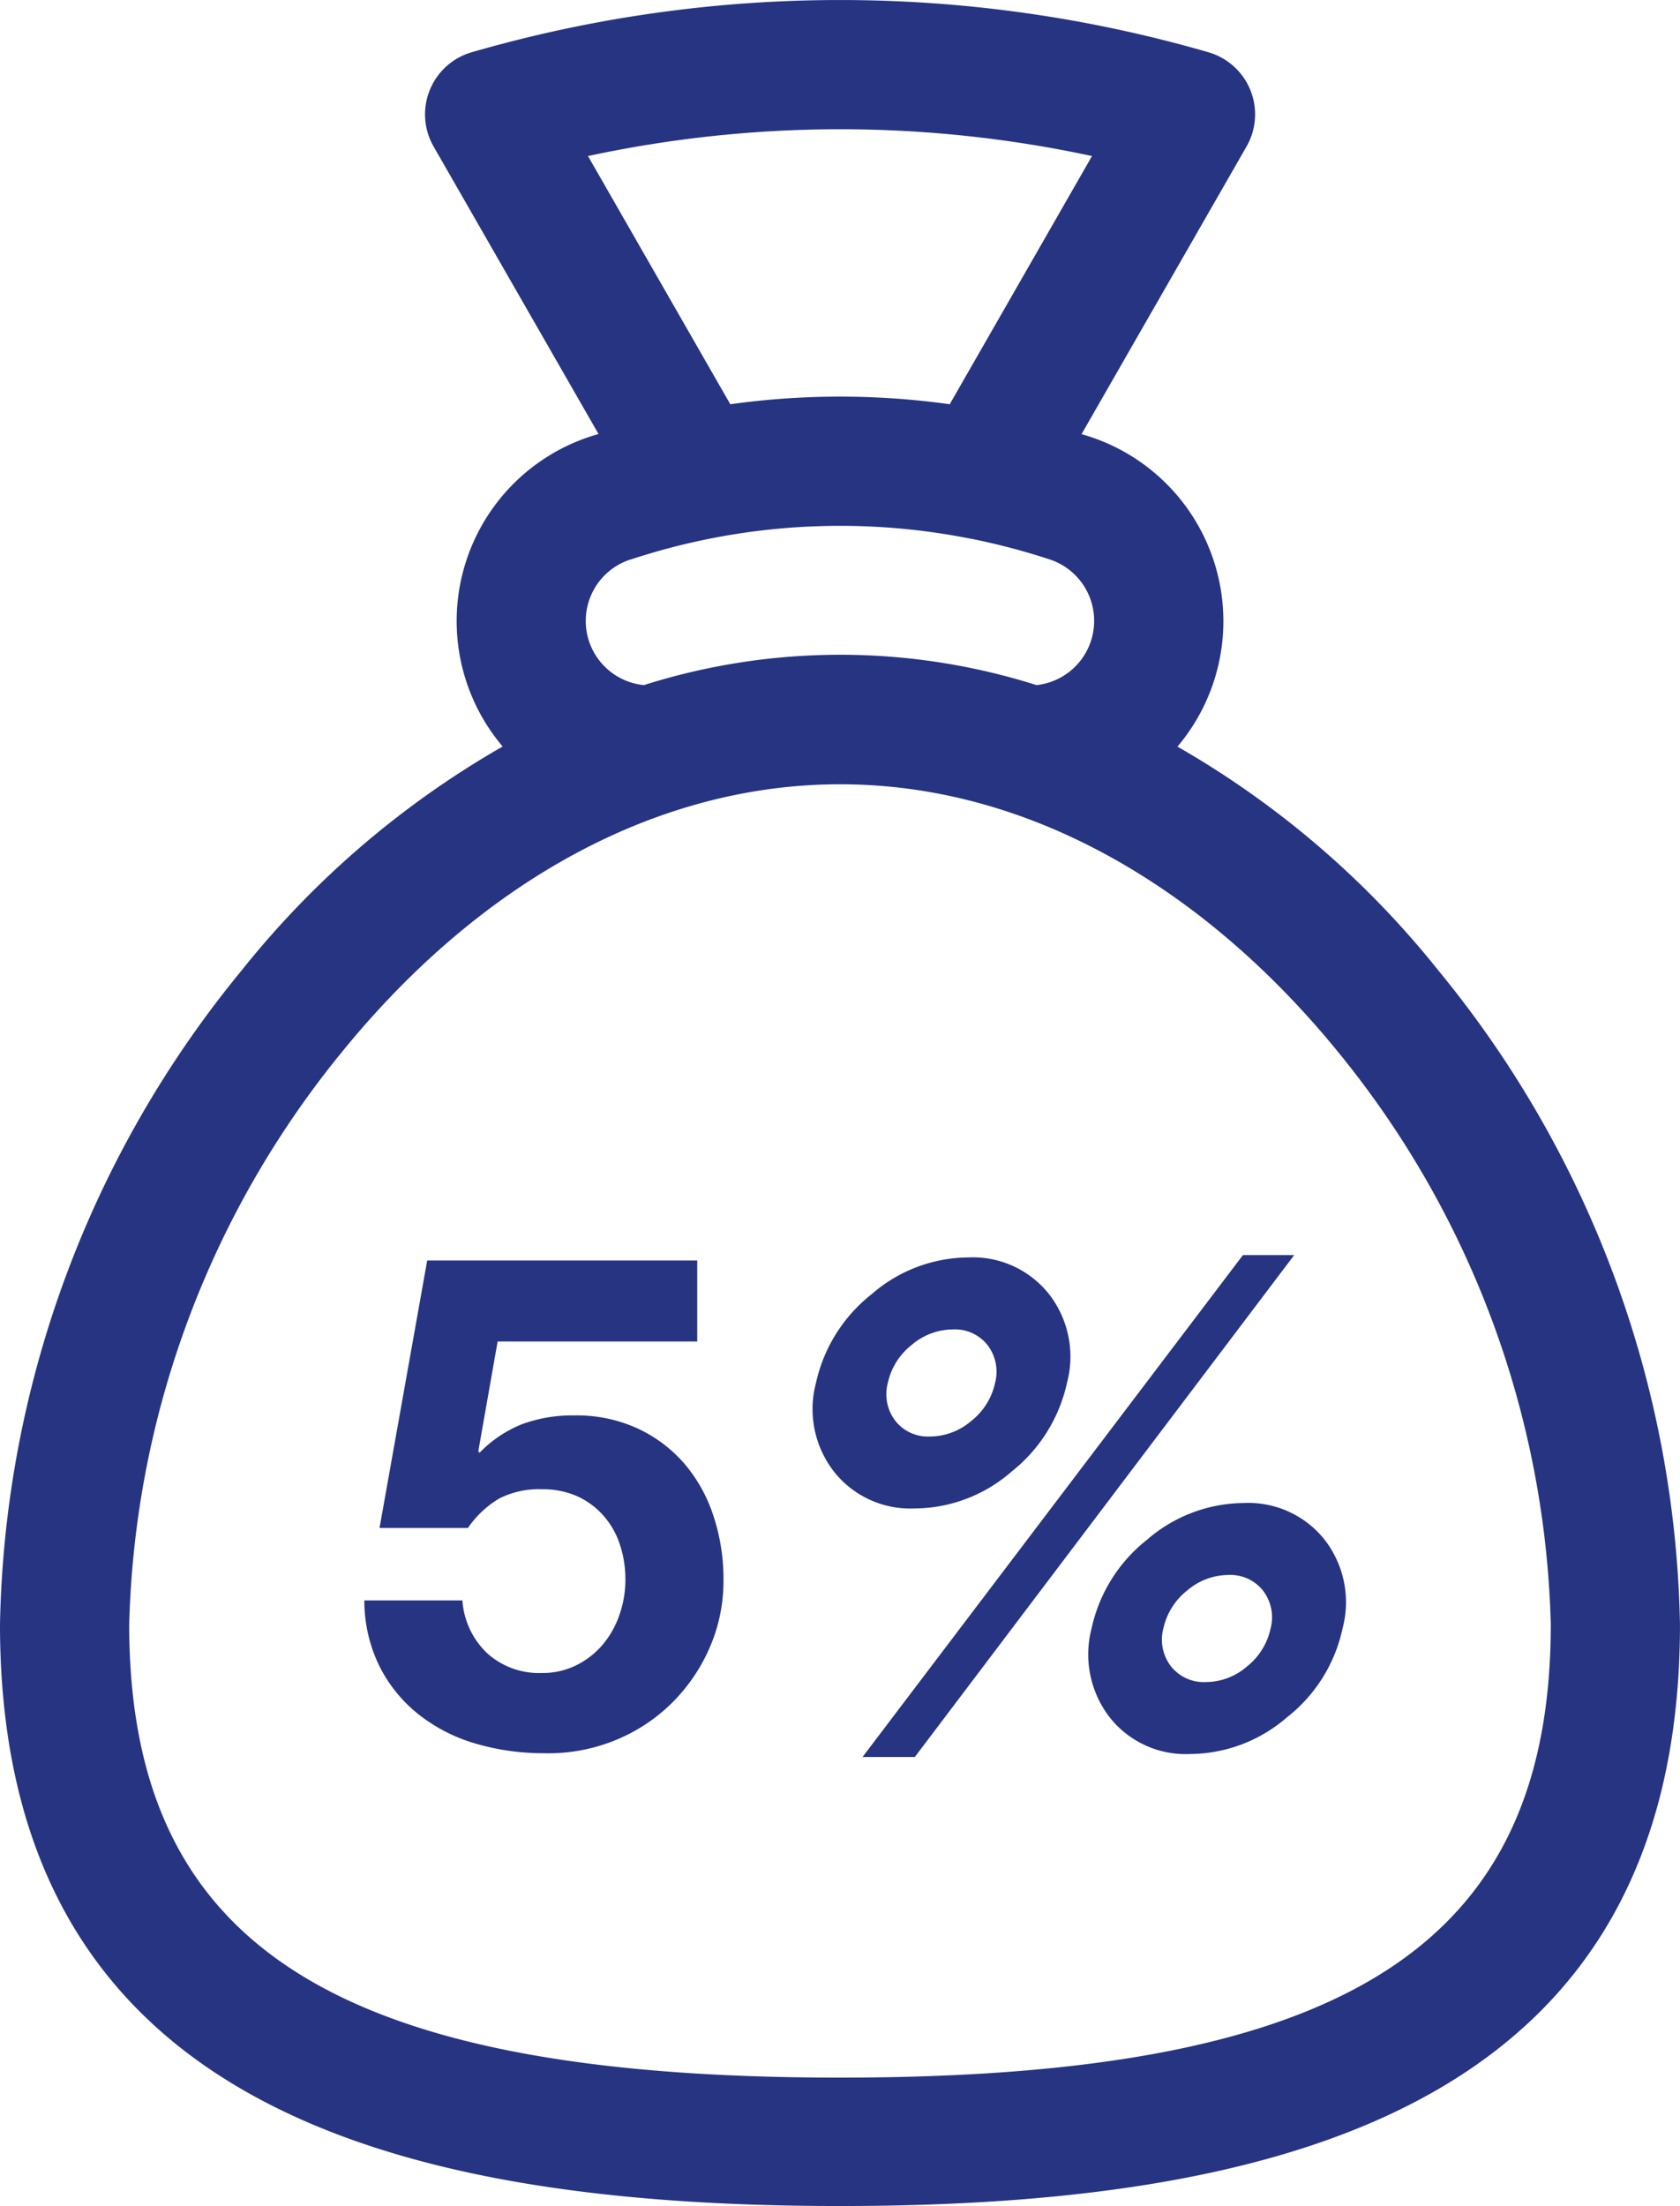
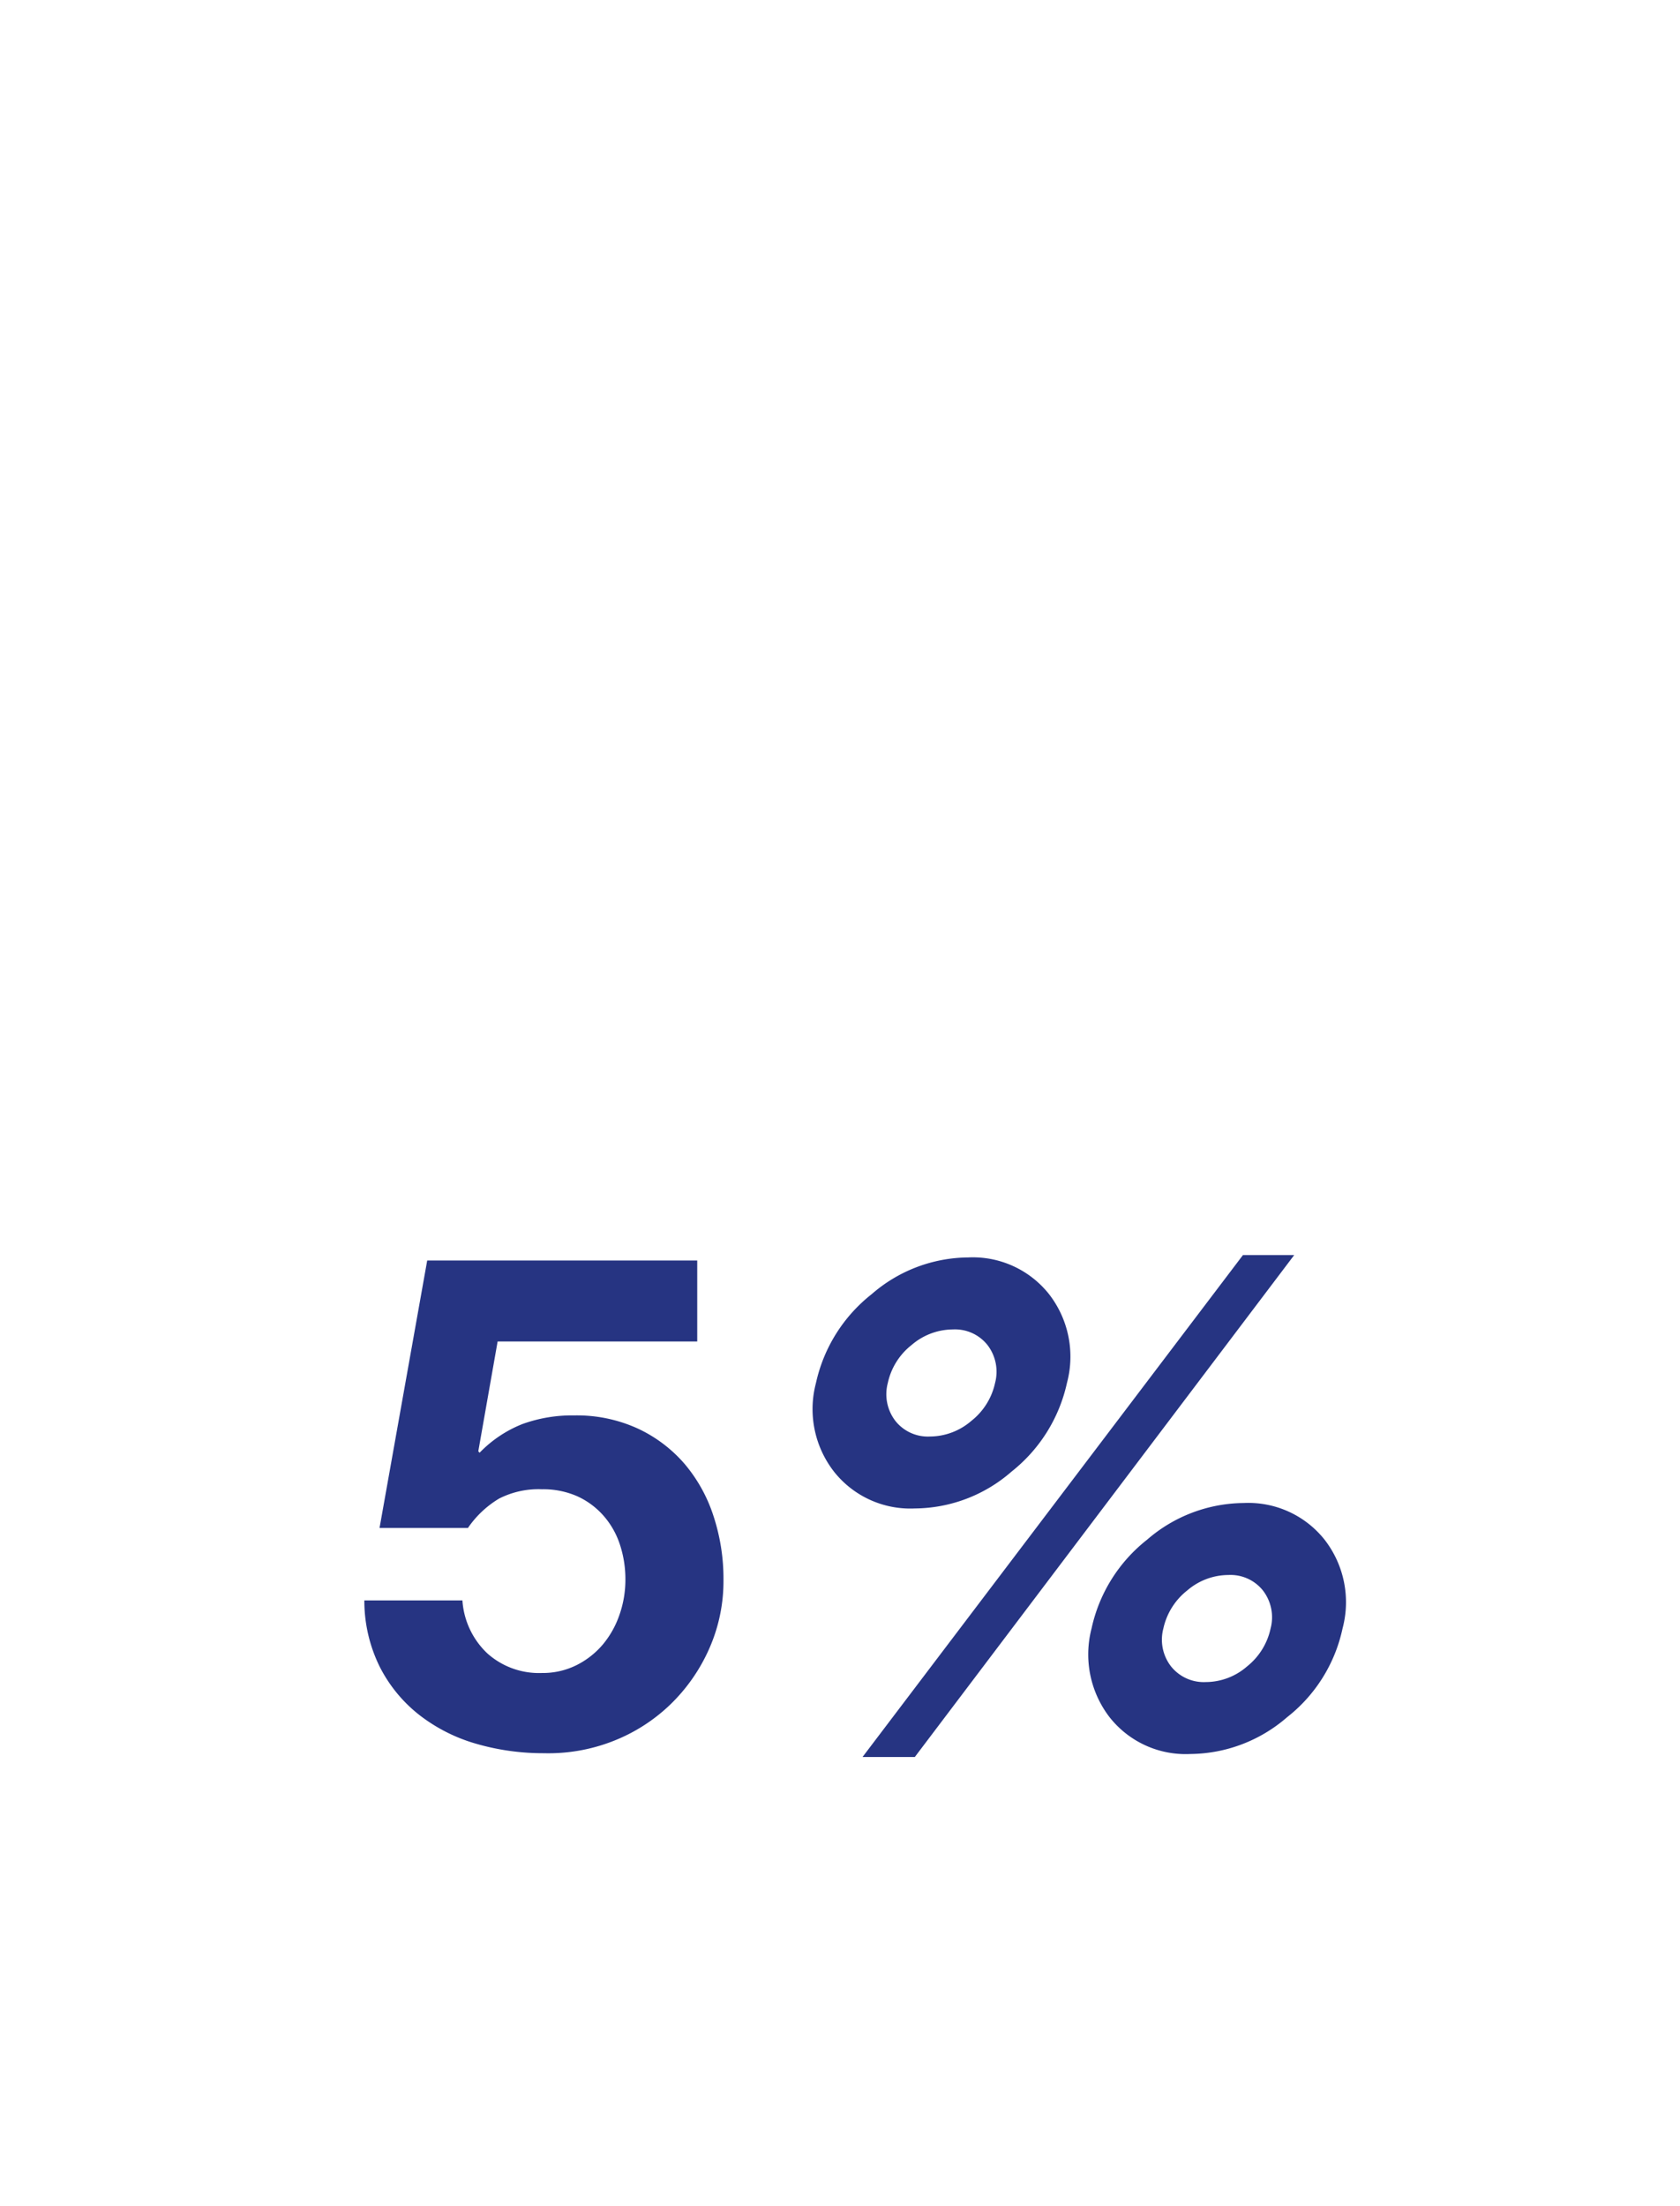
<svg xmlns="http://www.w3.org/2000/svg" id="Group_341" data-name="Group 341" width="53.959" height="70.838" viewBox="0 0 53.959 70.838">
  <g id="money-bag" transform="translate(0 0)">
    <g id="Group_340" data-name="Group 340" transform="translate(0 0)">
      <g id="Group_339" data-name="Group 339">
-         <path id="Path_357" data-name="Path 357" d="M107.2,31.166a29.428,29.428,0,0,0-8.382-7.191,6.237,6.237,0,0,0-3.081-10.034l5.3-9.237a2.076,2.076,0,0,0-1.221-3.025,42.567,42.567,0,0,0-23.669,0A2.076,2.076,0,0,0,74.924,4.7l5.3,9.237a6.235,6.235,0,0,0-3.08,10.034,29.428,29.428,0,0,0-8.383,7.191A34.037,34.037,0,0,0,61,52.16c0,15.093,12.043,18.678,26.979,18.678s26.979-3.591,26.979-18.678A34.038,34.038,0,0,0,107.2,31.166ZM79.885,5.011a38.509,38.509,0,0,1,16.189,0l-4.57,7.97a25.456,25.456,0,0,0-7.048,0Zm1.356,12.961A21.457,21.457,0,0,1,92.182,17.3l.013,0a21.908,21.908,0,0,1,2.52.664,2.076,2.076,0,0,1-.423,4.036,20.886,20.886,0,0,0-12.613,0,2.072,2.072,0,0,1-.438-4.031Zm6.738,48.743c-16.215,0-22.829-4.236-22.829-14.555A30.244,30.244,0,0,1,71.98,33.784c4.51-5.548,10.192-8.6,16-8.6,6.393,0,11.984,3.664,16,8.6a30.244,30.244,0,0,1,6.829,18.376C110.808,62.479,104.194,66.715,87.979,66.715Z" transform="translate(-61 0)" fill="#263482" />
-       </g>
+         </g>
    </g>
  </g>
  <path id="Path_358" data-name="Path 358" d="M11.142-14.927v-2.6H2.469L.938-8.938H3.777a3.211,3.211,0,0,1,1-.943,2.787,2.787,0,0,1,1.375-.3,2.71,2.71,0,0,1,1.131.222,2.5,2.5,0,0,1,.843.621,2.643,2.643,0,0,1,.532.932,3.555,3.555,0,0,1,.177,1.131,3.394,3.394,0,0,1-.189,1.12,3,3,0,0,1-.532.954,2.671,2.671,0,0,1-.843.665,2.426,2.426,0,0,1-1.12.255A2.489,2.489,0,0,1,4.4-4.911a2.576,2.576,0,0,1-.8-1.7H.45a4.784,4.784,0,0,0,.5,2.141A4.618,4.618,0,0,0,2.225-2.926a5.4,5.4,0,0,0,1.83.921,7.719,7.719,0,0,0,2.163.3,5.7,5.7,0,0,0,2.218-.388,5.563,5.563,0,0,0,1.83-1.165,5.684,5.684,0,0,0,1.253-1.786,5.353,5.353,0,0,0,.466-2.229,6.447,6.447,0,0,0-.322-2.052A4.929,4.929,0,0,0,10.732-11a4.482,4.482,0,0,0-1.5-1.131,4.7,4.7,0,0,0-2.041-.421,4.673,4.673,0,0,0-1.664.277,3.912,3.912,0,0,0-1.375.921L4.11-11.4l.621-3.527ZM26.98-1.68a3.109,3.109,0,0,1-2.594-1.181,3.307,3.307,0,0,1-.579-2.849,4.966,4.966,0,0,1,1.787-2.854,4.783,4.783,0,0,1,3.1-1.175,3.124,3.124,0,0,1,2.6,1.181,3.271,3.271,0,0,1,.574,2.849,4.923,4.923,0,0,1-1.782,2.849A4.791,4.791,0,0,1,26.98-1.68ZM14.956-13.595a4.987,4.987,0,0,1,1.787-2.849,4.77,4.77,0,0,1,3.1-1.181,3.124,3.124,0,0,1,2.6,1.181,3.271,3.271,0,0,1,.574,2.849,5,5,0,0,1-1.782,2.849,4.763,4.763,0,0,1-3.1,1.181,3.124,3.124,0,0,1-2.6-1.181A3.271,3.271,0,0,1,14.956-13.595ZM16.451-1.583,28.669-17.7h1.646L18.13-1.583ZM26.882-6.933a2.135,2.135,0,0,0-.769,1.224,1.4,1.4,0,0,0,.249,1.219,1.346,1.346,0,0,0,1.116.5,2.026,2.026,0,0,0,1.321-.5,2.13,2.13,0,0,0,.758-1.219,1.407,1.407,0,0,0-.244-1.219,1.331,1.331,0,0,0-1.11-.5A2.039,2.039,0,0,0,26.882-6.933Zm-6.174-6.661a1.407,1.407,0,0,0-.244-1.219,1.331,1.331,0,0,0-1.11-.5,2.047,2.047,0,0,0-1.327.5,2.121,2.121,0,0,0-.764,1.219,1.407,1.407,0,0,0,.244,1.219,1.331,1.331,0,0,0,1.11.5,2.047,2.047,0,0,0,1.327-.5A2.121,2.121,0,0,0,20.708-13.595Z" transform="translate(11.252 58.003)" fill="#263482" />
</svg>